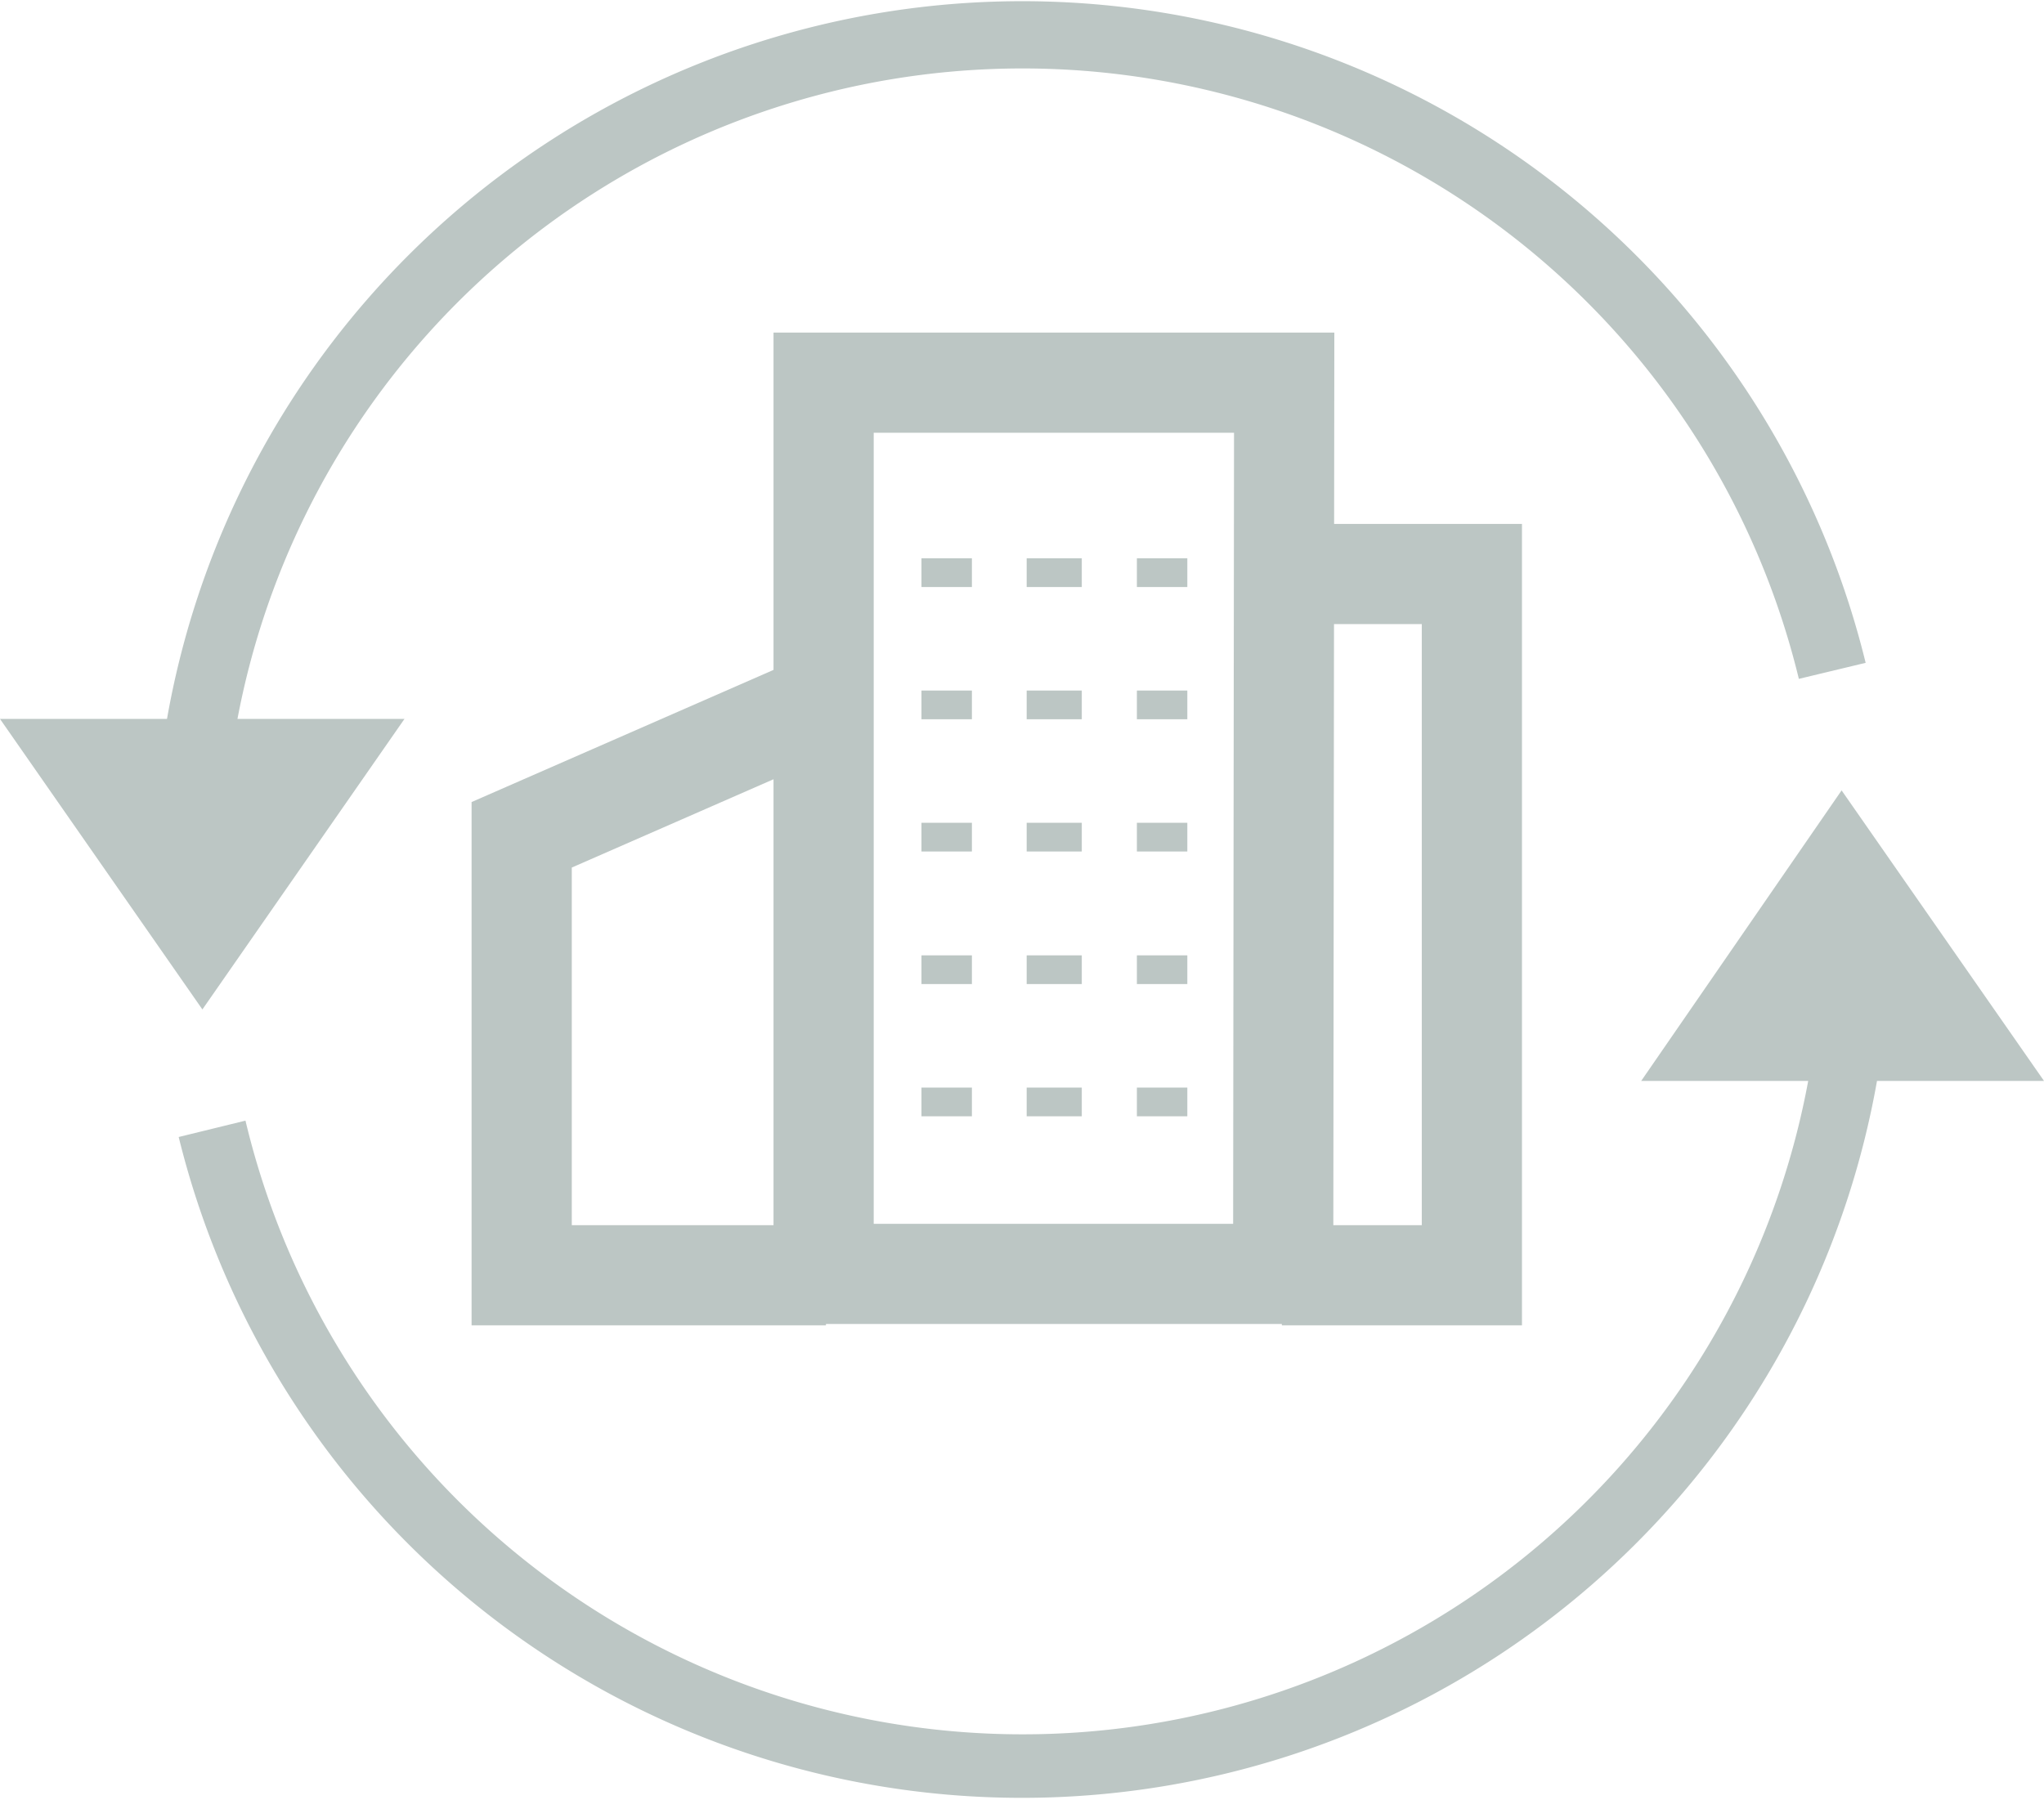
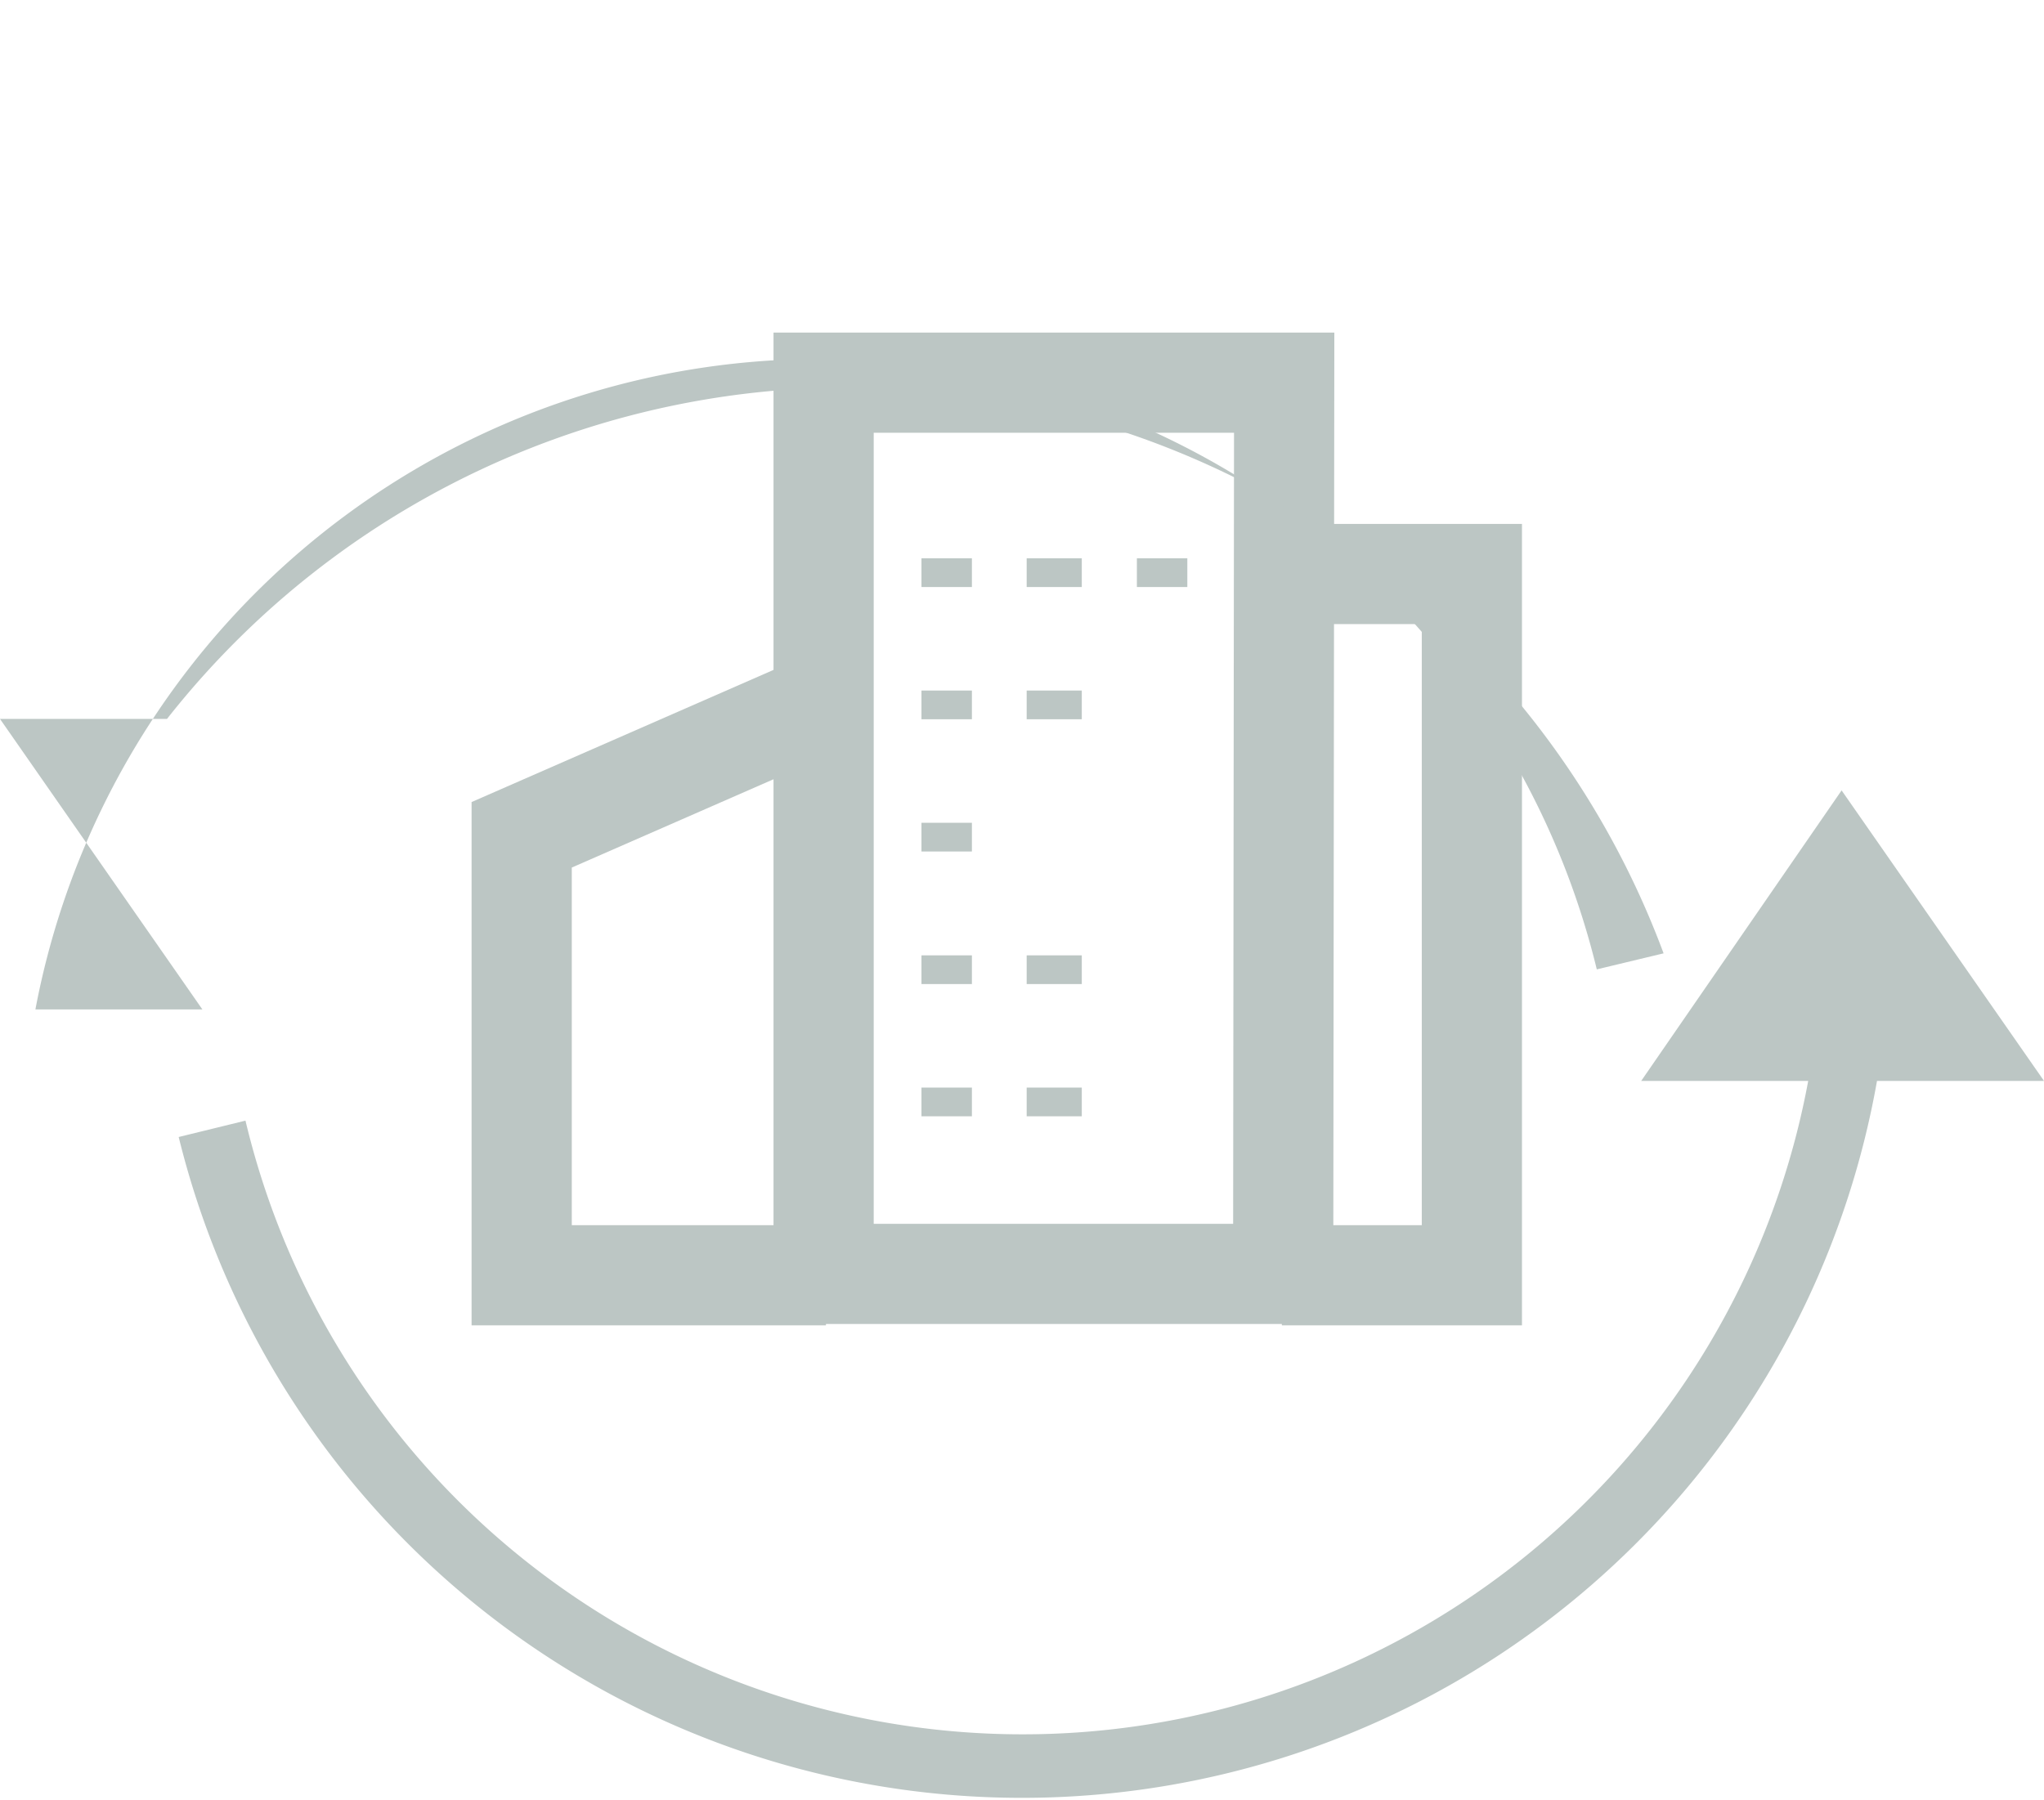
<svg xmlns="http://www.w3.org/2000/svg" viewBox="0 0 61.2 53.9">
  <title>0426_ElavonIcons_GreyandWhite_OUTPUT</title>
  <g id="a9e92981-323b-4e1b-927f-62883a785f2d" data-name="Icons">
    <path d="M38.38,38.19h5.69v-21H38.5m-13.77,21H15.62V25l9-3.94m13.8,17.09H24.66V11.46H38.45Z" fill="none" stroke="#bcc6c4" stroke-miterlimit="10" stroke-width="3" />
    <rect x="27.59" y="16.72" width="1.51" height="0.86" fill="#bcc6c4" />
    <rect x="30.74" y="16.72" width="1.65" height="0.86" fill="#bcc6c4" />
    <rect x="34.04" y="16.72" width="1.51" height="0.86" fill="#bcc6c4" />
    <rect x="27.59" y="20.68" width="1.51" height="0.86" fill="#bcc6c4" />
    <rect x="30.74" y="20.68" width="1.65" height="0.86" fill="#bcc6c4" />
-     <rect x="34.04" y="20.68" width="1.51" height="0.86" fill="#bcc6c4" />
    <rect x="27.59" y="24.64" width="1.51" height="0.86" fill="#bcc6c4" />
-     <rect x="30.74" y="24.64" width="1.65" height="0.86" fill="#bcc6c4" />
-     <rect x="34.04" y="24.64" width="1.51" height="0.86" fill="#bcc6c4" />
    <rect x="27.59" y="28.61" width="1.51" height="0.86" fill="#bcc6c4" />
    <rect x="30.74" y="28.61" width="1.65" height="0.86" fill="#bcc6c4" />
-     <rect x="34.04" y="28.61" width="1.51" height="0.86" fill="#bcc6c4" />
    <rect x="27.59" y="32.57" width="1.51" height="0.86" fill="#bcc6c4" />
    <rect x="30.74" y="32.57" width="1.65" height="0.86" fill="#bcc6c4" />
-     <rect x="34.04" y="32.57" width="1.51" height="0.86" fill="#bcc6c4" />
-     <path d="M6.06,30.23l6.05-8.7h-5a23.92,23.92,0,0,1,46.75-1.2l2-.48A26,26,0,0,0,5,21.53H0Z" fill="#bcc6c4" />
+     <path d="M6.06,30.23h-5a23.92,23.92,0,0,1,46.75-1.2l2-.48A26,26,0,0,0,5,21.53H0Z" fill="#bcc6c4" />
    <path d="M61.2,32.37l-6.06-8.7-6,8.7h5A23.92,23.92,0,0,1,7.35,33.56l-2,.49a26,26,0,0,0,50.85-1.68Z" fill="#bcc6c4" />
  </g>
</svg>